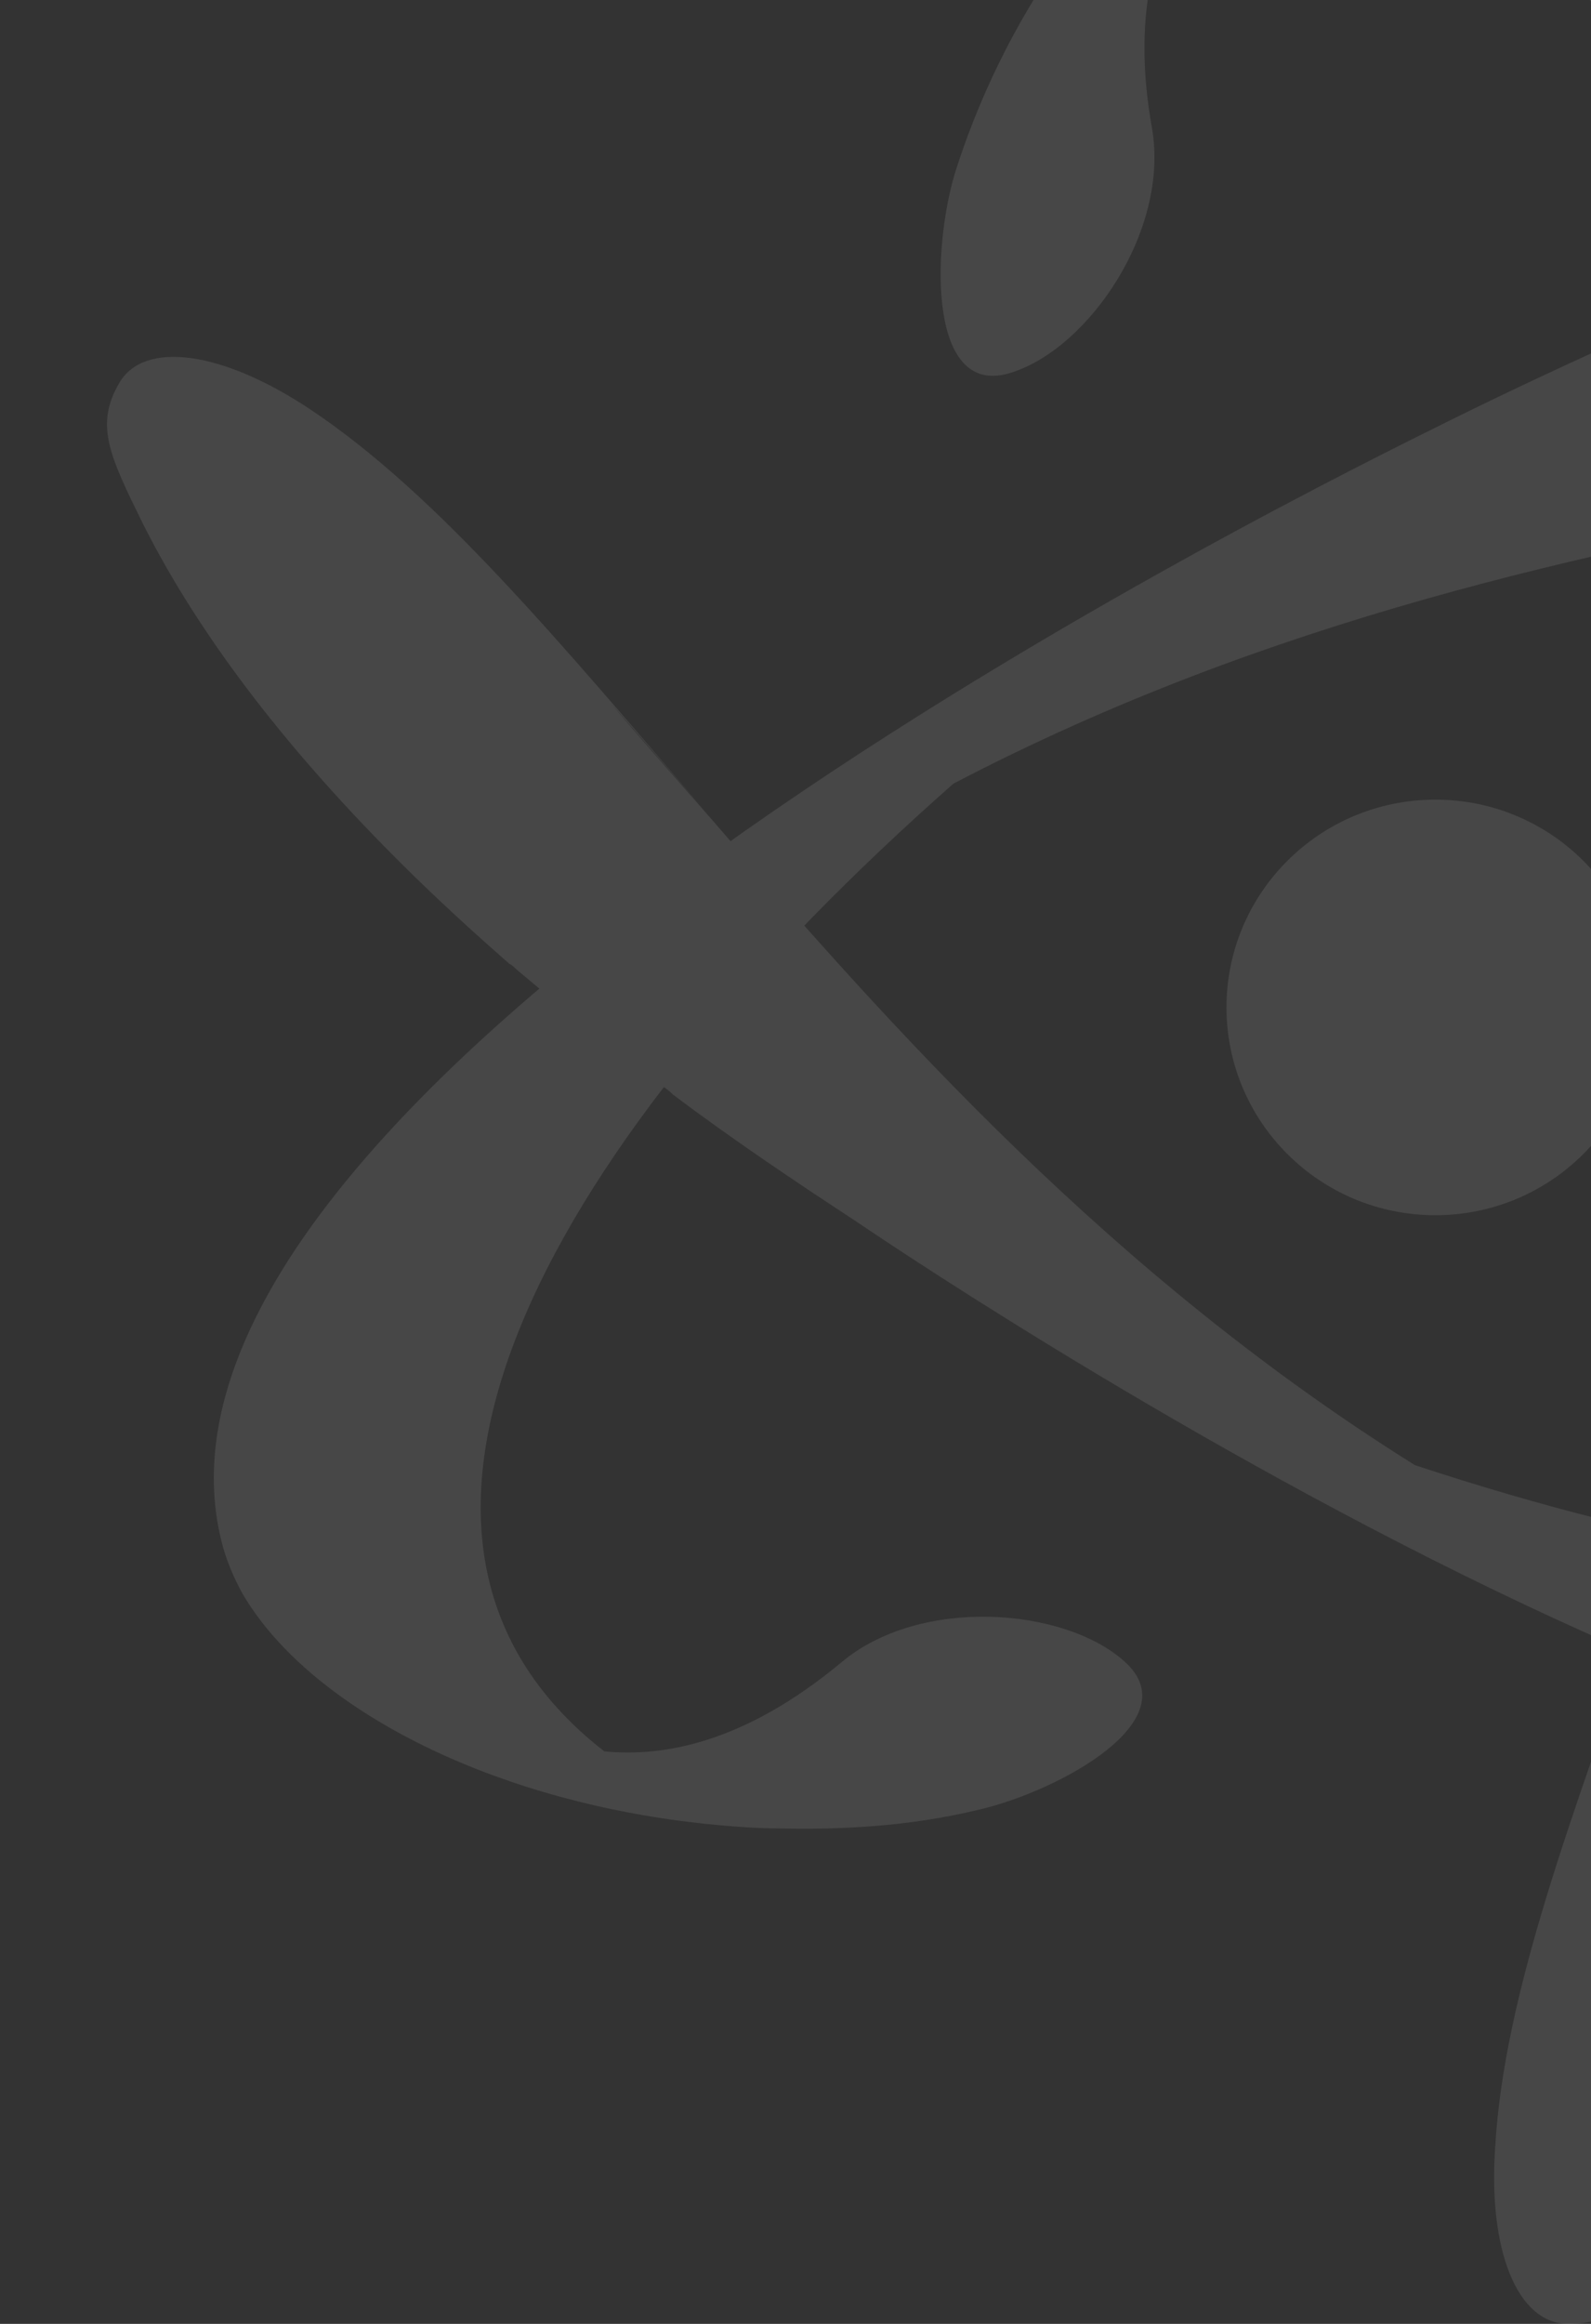
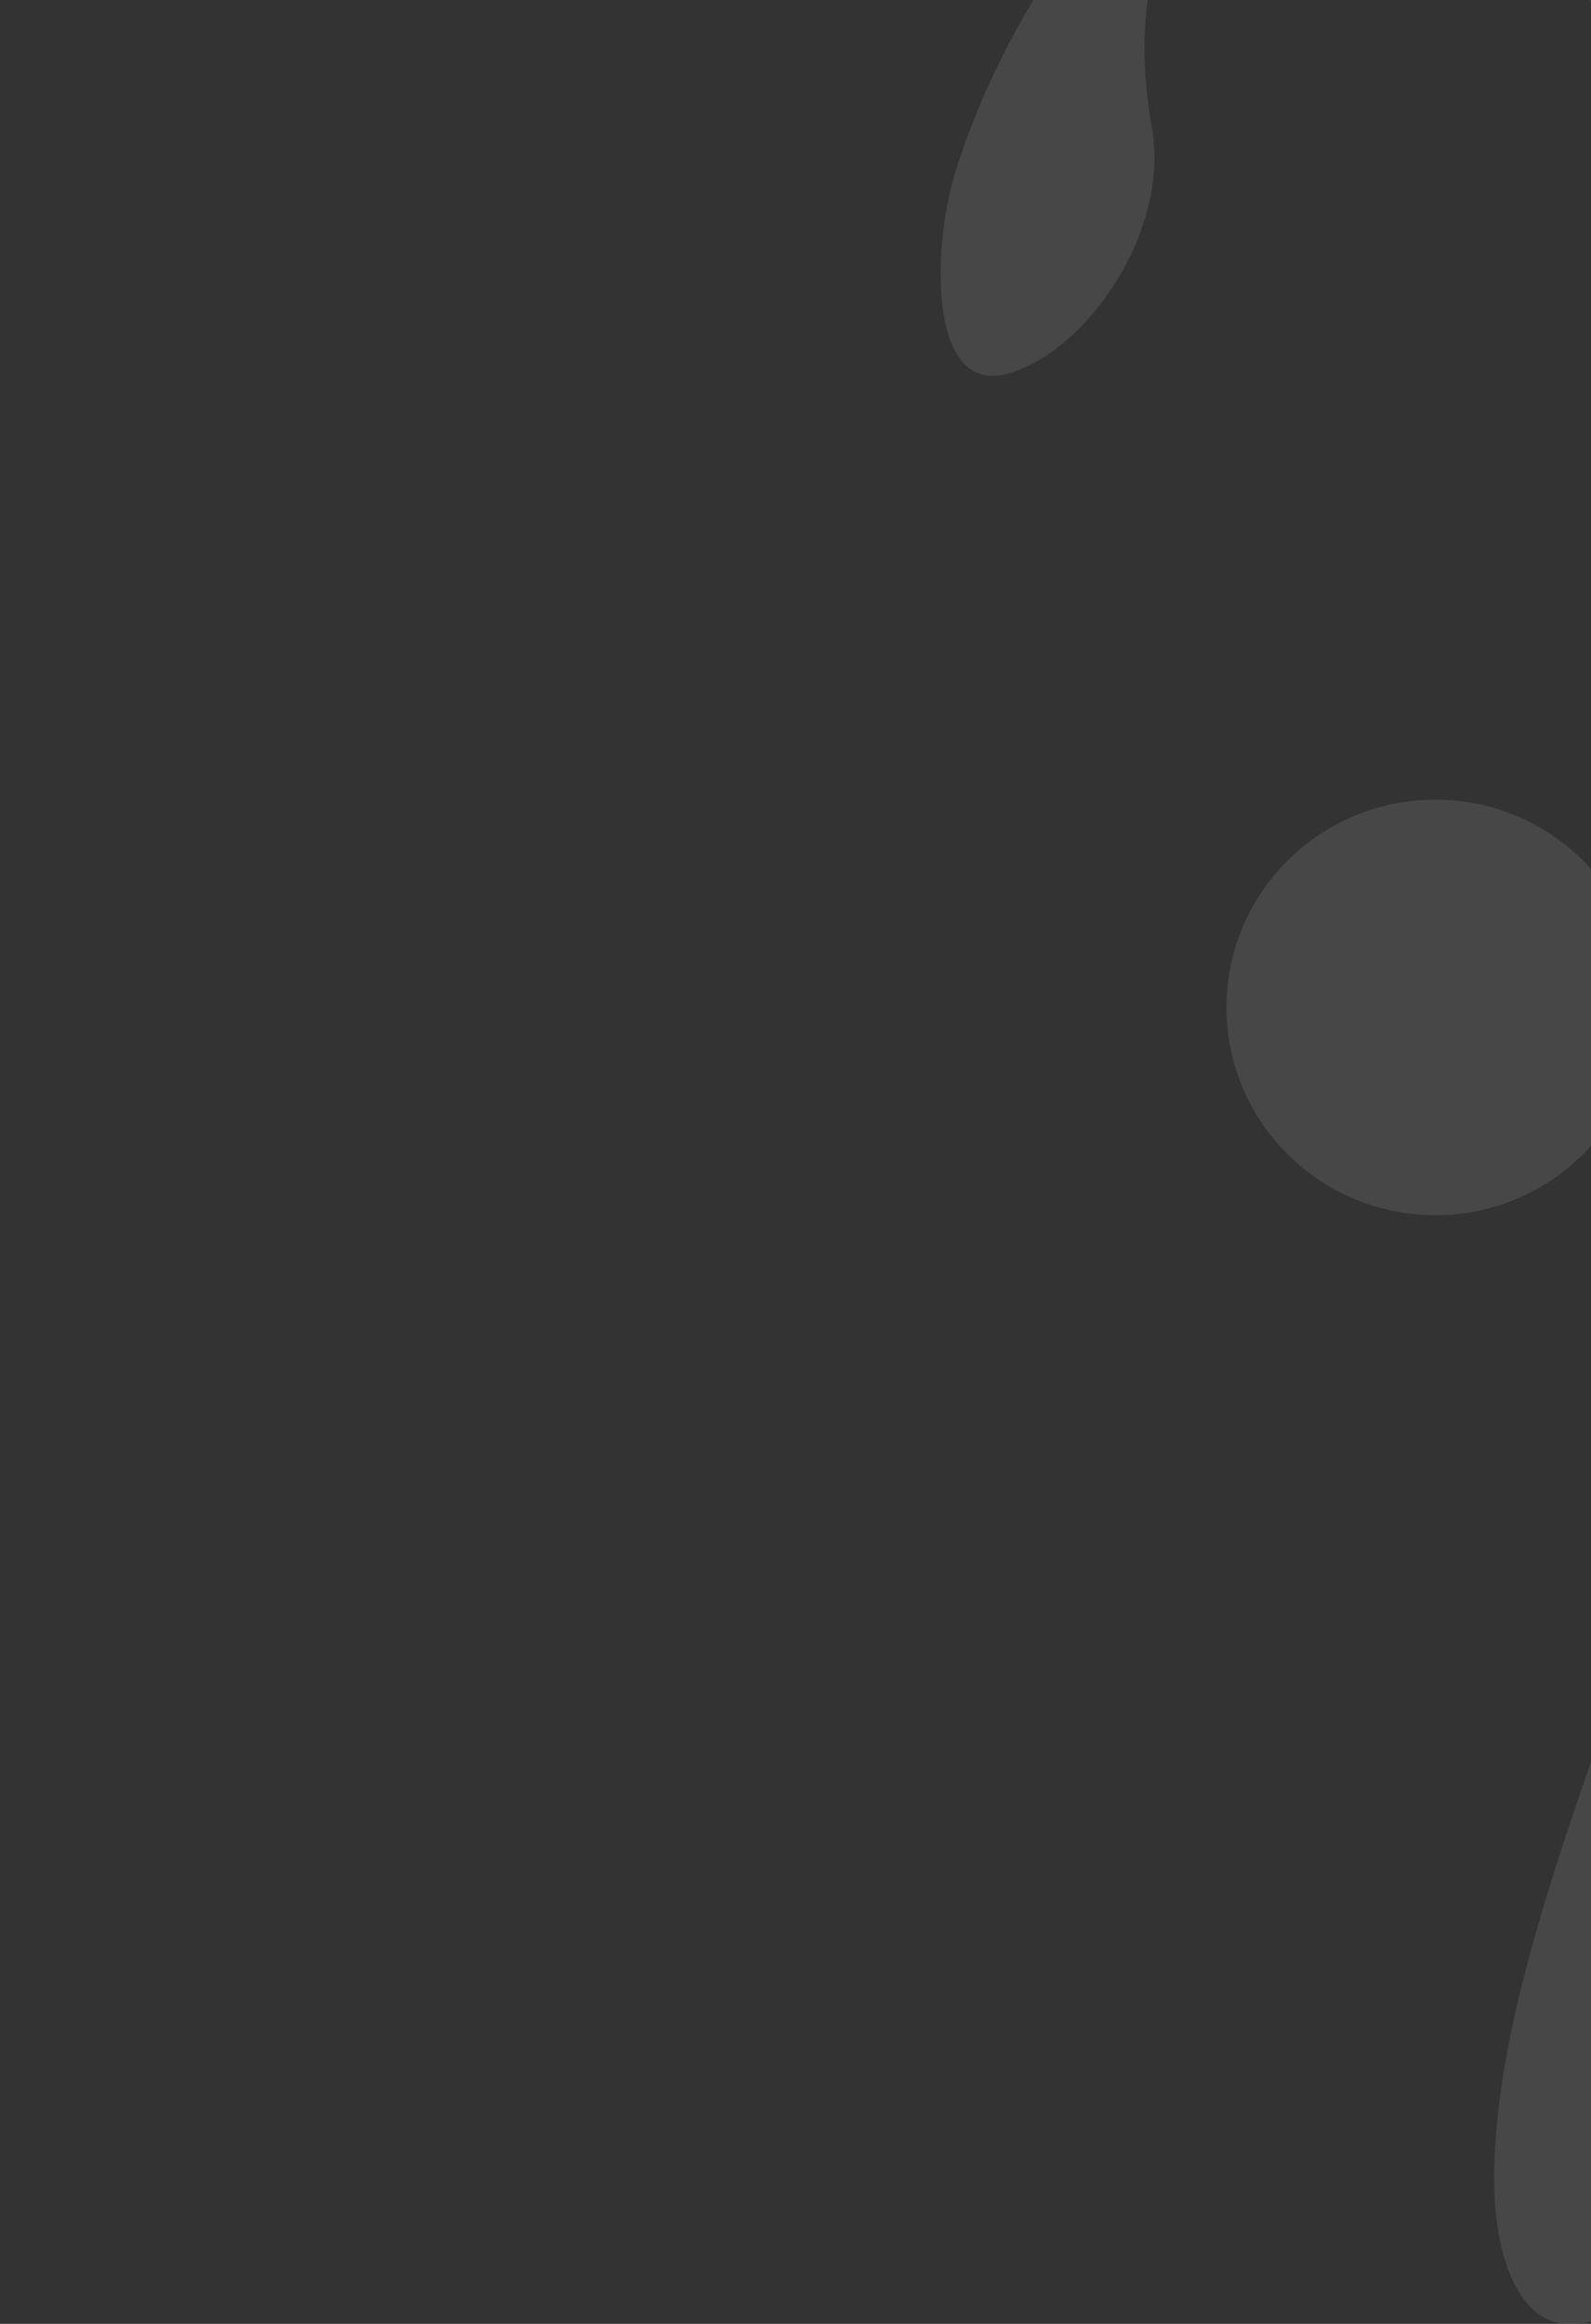
<svg xmlns="http://www.w3.org/2000/svg" width="474" height="692" viewBox="0 0 474 692" fill="none">
  <rect x="0" y="0" width="474" height="692" fill="#333333" stroke="none" />
  <g style="mix-blend-mode:color-dodge" opacity="0.1">
    <path d="M467.222 -102.837C462.001 -104.135 456.78 -105 450.688 -105C414.139 -105 365.841 -76.876 327.987 -28.848C324.07 -23.656 315.368 -12.406 309.712 -2.887C300.139 12.257 291.002 30.862 284.475 51.631C277.513 74.996 276.643 119.129 301.445 110.908C324.506 103.553 348.437 68.505 343.215 38.218C336.689 1.872 345.391 -21.06 355.834 -35.771C454.169 -75.578 522.917 43.41 554.68 197.877C550.764 303.884 519.871 396.046 491.589 474.794C491.589 474.794 479.406 509.841 476.36 518.062C479.406 509.841 490.719 477.39 490.719 477.39C468.528 540.129 448.078 593.781 445.467 639.213C443.291 669.933 451.994 692 467.222 692C482.451 692 487.673 683.779 500.291 665.174C522.482 631.857 538.146 591.618 549.894 548.35C553.81 534.504 556.856 520.225 559.466 505.514C559.466 504.649 559.466 503.351 559.901 502.485C563.382 484.313 566.428 465.707 568.604 447.102C568.604 445.804 568.604 444.506 569.039 443.641C569.039 443.208 569.039 442.775 569.039 442.775C571.649 420.708 573.39 398.642 574.26 377.008C576.871 339.364 604.283 -63.462 466.787 -102.404L467.222 -102.837Z" fill="white" />
    <path d="M427.627 361.864C461.991 361.864 489.848 334.162 489.848 299.99C489.848 265.818 461.991 238.117 427.627 238.117C393.264 238.117 365.406 265.818 365.406 299.99C365.406 334.162 393.264 361.864 427.627 361.864Z" fill="white" />
-     <path d="M66.049 459.217C67.354 464.409 69.53 469.602 72.14 474.361C90.415 505.947 139.148 533.206 200.063 541.859C206.155 542.725 220.514 544.456 231.827 544.456C249.666 544.888 270.552 544.023 291.872 538.831C315.803 533.206 354.528 512.004 334.948 494.697C317.109 478.688 274.033 475.226 250.536 495.13C221.819 518.927 197.888 523.254 180.048 521.523C96.507 456.621 165.254 338.066 284.04 233.357C378.46 184.031 474.184 164.128 556.856 148.984C556.856 148.984 593.84 142.061 602.107 140.331C593.405 142.061 559.466 148.552 559.466 148.552C625.168 136.436 682.168 126.918 723.069 106.581C750.916 92.736 765.274 74.563 757.878 61.583C750.481 48.602 740.473 48.169 717.847 46.871C677.817 44.708 634.741 50.766 591.229 62.448C577.306 66.342 562.947 70.669 549.024 75.428C548.153 75.428 547.283 76.294 545.978 76.294C528.138 82.351 510.734 89.274 493.329 96.63C492.024 97.062 490.719 97.495 490.283 97.928C469.833 107.014 449.383 116.533 430.238 126.052C395.429 143.359 31.24 321.192 66.049 459.217Z" fill="white" />
-     <path d="M727.42 511.572C731.336 508.11 734.382 503.351 737.427 498.591C755.702 467.005 755.267 411.622 732.206 354.941C730.03 348.883 724.374 335.903 718.718 325.951C710.015 309.942 698.702 292.635 683.473 277.058C666.504 259.318 628.649 236.386 623.428 261.914C618.642 285.279 636.916 323.788 666.069 334.172C701.313 346.72 716.977 365.758 724.374 381.767C710.015 486.043 572.085 486.043 421.536 436.285C331.467 380.036 266.201 306.913 211.811 243.742C211.811 243.742 187.01 215.617 181.789 209.127C187.445 215.617 210.071 241.578 210.071 241.578C166.56 190.954 130.01 146.821 92.156 121.725C66.049 104.418 42.988 101.389 35.591 113.937C28.194 126.485 32.545 135.571 42.553 155.907C60.392 191.387 87.804 225.569 119.568 257.155C130.01 267.539 140.888 277.491 151.766 287.01C152.636 287.442 153.506 288.308 153.942 288.74C168.3 300.856 183.094 312.538 197.888 323.788C199.193 324.653 200.063 325.518 200.499 325.951C218.338 339.364 237.048 351.912 254.888 363.594C286.216 384.796 623.428 609.79 726.114 510.706L727.42 511.572Z" fill="white" />
  </g>
</svg>